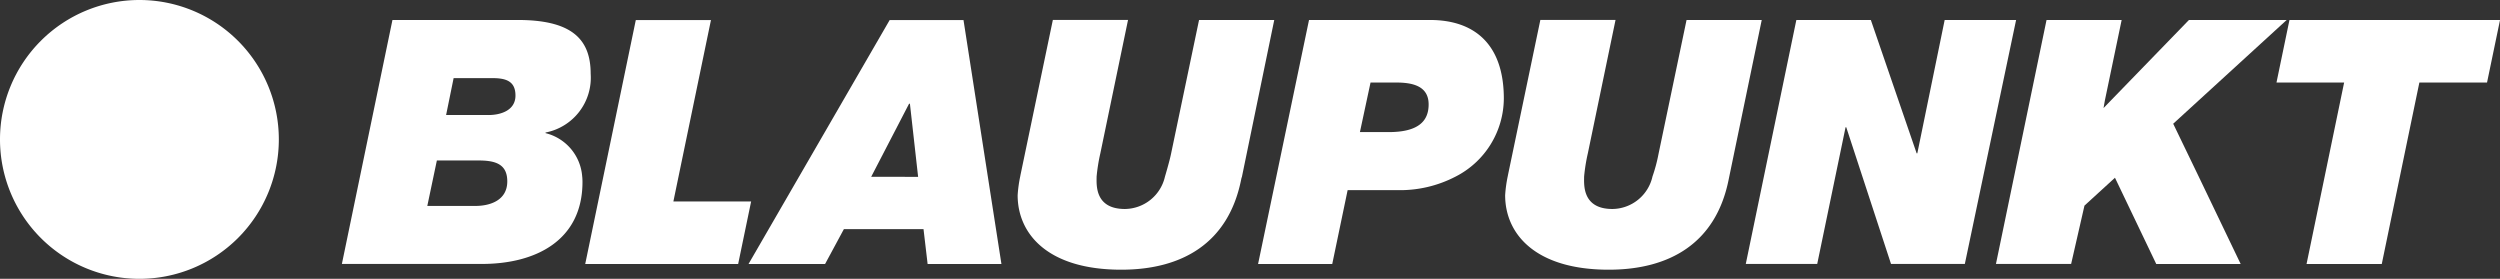
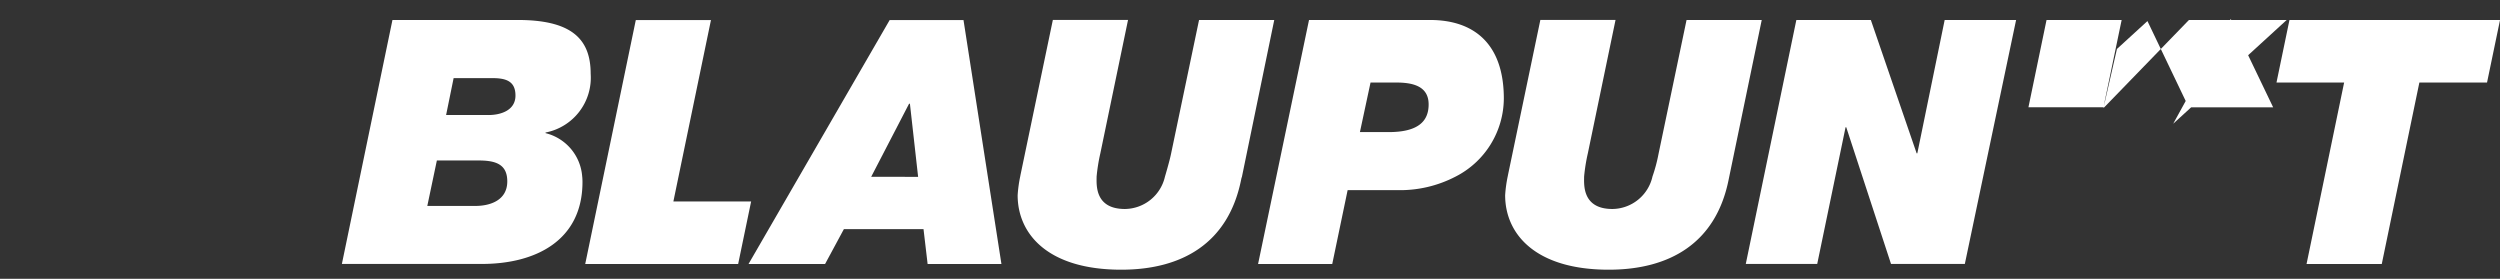
<svg xmlns="http://www.w3.org/2000/svg" id="seb-logo-row-150wht-Blaupunkt" width="150" height="16.73" viewBox="0 0 150 16.73">
  <rect x="0" y="0" width="150" height="16.73" fill="#333333" stroke="none" />
  <defs>
    <style>
      .cls-1 {
        fill: #fff;
      }

      .cls-2 {
        clip-path: url(#clip-path);
      }
    </style>
    <clipPath id="clip-path">
      <rect id="Rectangle_826" data-name="Rectangle 826" class="cls-1" width="150" height="16.73" />
    </clipPath>
  </defs>
  <g id="Group_858" data-name="Group 858" class="cls-2" transform="translate(0 0)">
-     <path id="Path_119" data-name="Path 119" class="cls-1" d="M0,8.365A8.365,8.365,0,1,1,8.365,16.73,8.365,8.365,0,0,1,0,8.365" transform="translate(0 0)" />
    <path id="Path_120" data-name="Path 120" class="cls-1" d="M90.176,11.428h0l-1.461-9.4h-4.43l-5.439,9.4h0l-3.03,5.237H80.41l1.128-2.092h4.778l.246,2.092h4.429Zm-7,.005,2.274-4.385H85.5l.491,4.38v.008Z" transform="translate(-30.905 -0.825)" />
    <path id="Path_121" data-name="Path 121" class="cls-1" d="M49.048,11.429a2.9,2.9,0,0,0-2.2-2.616V8.772h.021a3.351,3.351,0,0,0,2.686-3.528c0-2.112-1.19-3.22-4.368-3.22H37.662l-1.949,9.4h0l-1.085,5.237h8.407c3.2,0,6.029-1.394,6.029-4.921,0-.105-.005-.21-.015-.314Zm-6.4,1.752H39.753l.33-1.569.244-1.159h2.481c.858,0,1.6.135,1.724.977a1.8,1.8,0,0,1,.02.274c0,1.189-1.107,1.477-1.907,1.477m.78-5.455H40.881l.451-2.214h2.317c.8,0,1.394.164,1.394,1.046,0,.9-.9,1.169-1.62,1.169" transform="translate(-14.115 -0.825)" />
    <path id="Path_122" data-name="Path 122" class="cls-1" d="M167.847,2.025h-4.511l-1.682,8.038a9.406,9.406,0,0,1-.365,1.36v.005a2.491,2.491,0,0,1-2.4,1.936c-1.824,0-1.7-1.476-1.7-1.928v-.008a10.434,10.434,0,0,1,.225-1.406l1.661-8h-4.511l-1.948,9.33c0,.022-.009.045-.013.069v0a8,8,0,0,0-.151,1.116c0,2.337,1.825,4.47,6.213,4.47,3.691,0,6.4-1.62,7.177-5.311l.137-.662Z" transform="translate(-62.143 -0.825)" />
    <path id="Path_123" data-name="Path 123" class="cls-1" d="M64.566,12.914l.307-1.484,1.948-9.4H62.311l-1.949,9.4h0l-1.086,5.237h9.176l.779-3.753Z" transform="translate(-24.163 -0.826)" />
    <path id="Path_124" data-name="Path 124" class="cls-1" d="M231.362,2.025l-.779,3.753h4.059l-1.17,5.651-1.085,5.237H236.9l1.085-5.237,1.171-5.651h4.06l.78-3.753Z" transform="translate(-93.994 -0.825)" />
    <path id="Path_125" data-name="Path 125" class="cls-1" d="M118.47,2.025h-4.512l-1.682,8.038c-.091.447-.365,1.365-.365,1.365a2.491,2.491,0,0,1-2.4,1.936c-1.826,0-1.7-1.476-1.7-1.928v-.008a10.434,10.434,0,0,1,.225-1.406l1.661-8h-4.511l-1.948,9.33c0,.022-.009.045-.012.069v0a7.835,7.835,0,0,0-.152,1.116c0,2.337,1.824,4.47,6.213,4.47,3.691,0,6.4-1.62,7.177-5.311l.047-.223h.011Z" transform="translate(-42.015 -0.825)" />
    <path id="Path_126" data-name="Path 126" class="cls-1" d="M188.761,2.025l-1.641,8h-.04l-2.748-8h-4.47l-1.949,9.4h0l-1.085,5.237h4.286l1.086-5.237.615-2.965h.041l.971,2.965,1.715,5.237h4.429l1.1-5.237,1.976-9.4Z" transform="translate(-72.081 -0.825)" />
-     <path id="Path_127" data-name="Path 127" class="cls-1" d="M212.8,8.25l6.809-6.225h-5.864L208.62,7.309l.082-.464,1.005-4.819H205.2l-1.949,9.4h0l-1.086,5.237h4.511l.8-3.5,1.83-1.673,2.477,5.175h5.065l-2.544-5.3Z" transform="translate(-82.408 -0.826)" />
+     <path id="Path_127" data-name="Path 127" class="cls-1" d="M212.8,8.25l6.809-6.225h-5.864L208.62,7.309l.082-.464,1.005-4.819H205.2h0l-1.086,5.237h4.511l.8-3.5,1.83-1.673,2.477,5.175h5.065l-2.544-5.3Z" transform="translate(-82.408 -0.826)" />
    <path id="Path_128" data-name="Path 128" class="cls-1" d="M137.745,2.025h-7.259l-1.962,9.4-1.094,5.238h4.45l.923-4.429h3.035a7.215,7.215,0,0,0,3.43-.807h0a5.294,5.294,0,0,0,2.907-4.687c0-3.24-1.743-4.716-4.43-4.716m-3.568,3.753h1.538c.943,0,1.948.185,1.948,1.313,0,.985-.594,1.661-2.4,1.661h-1.723Z" transform="translate(-51.945 -0.825)" />
  </g>
</svg>